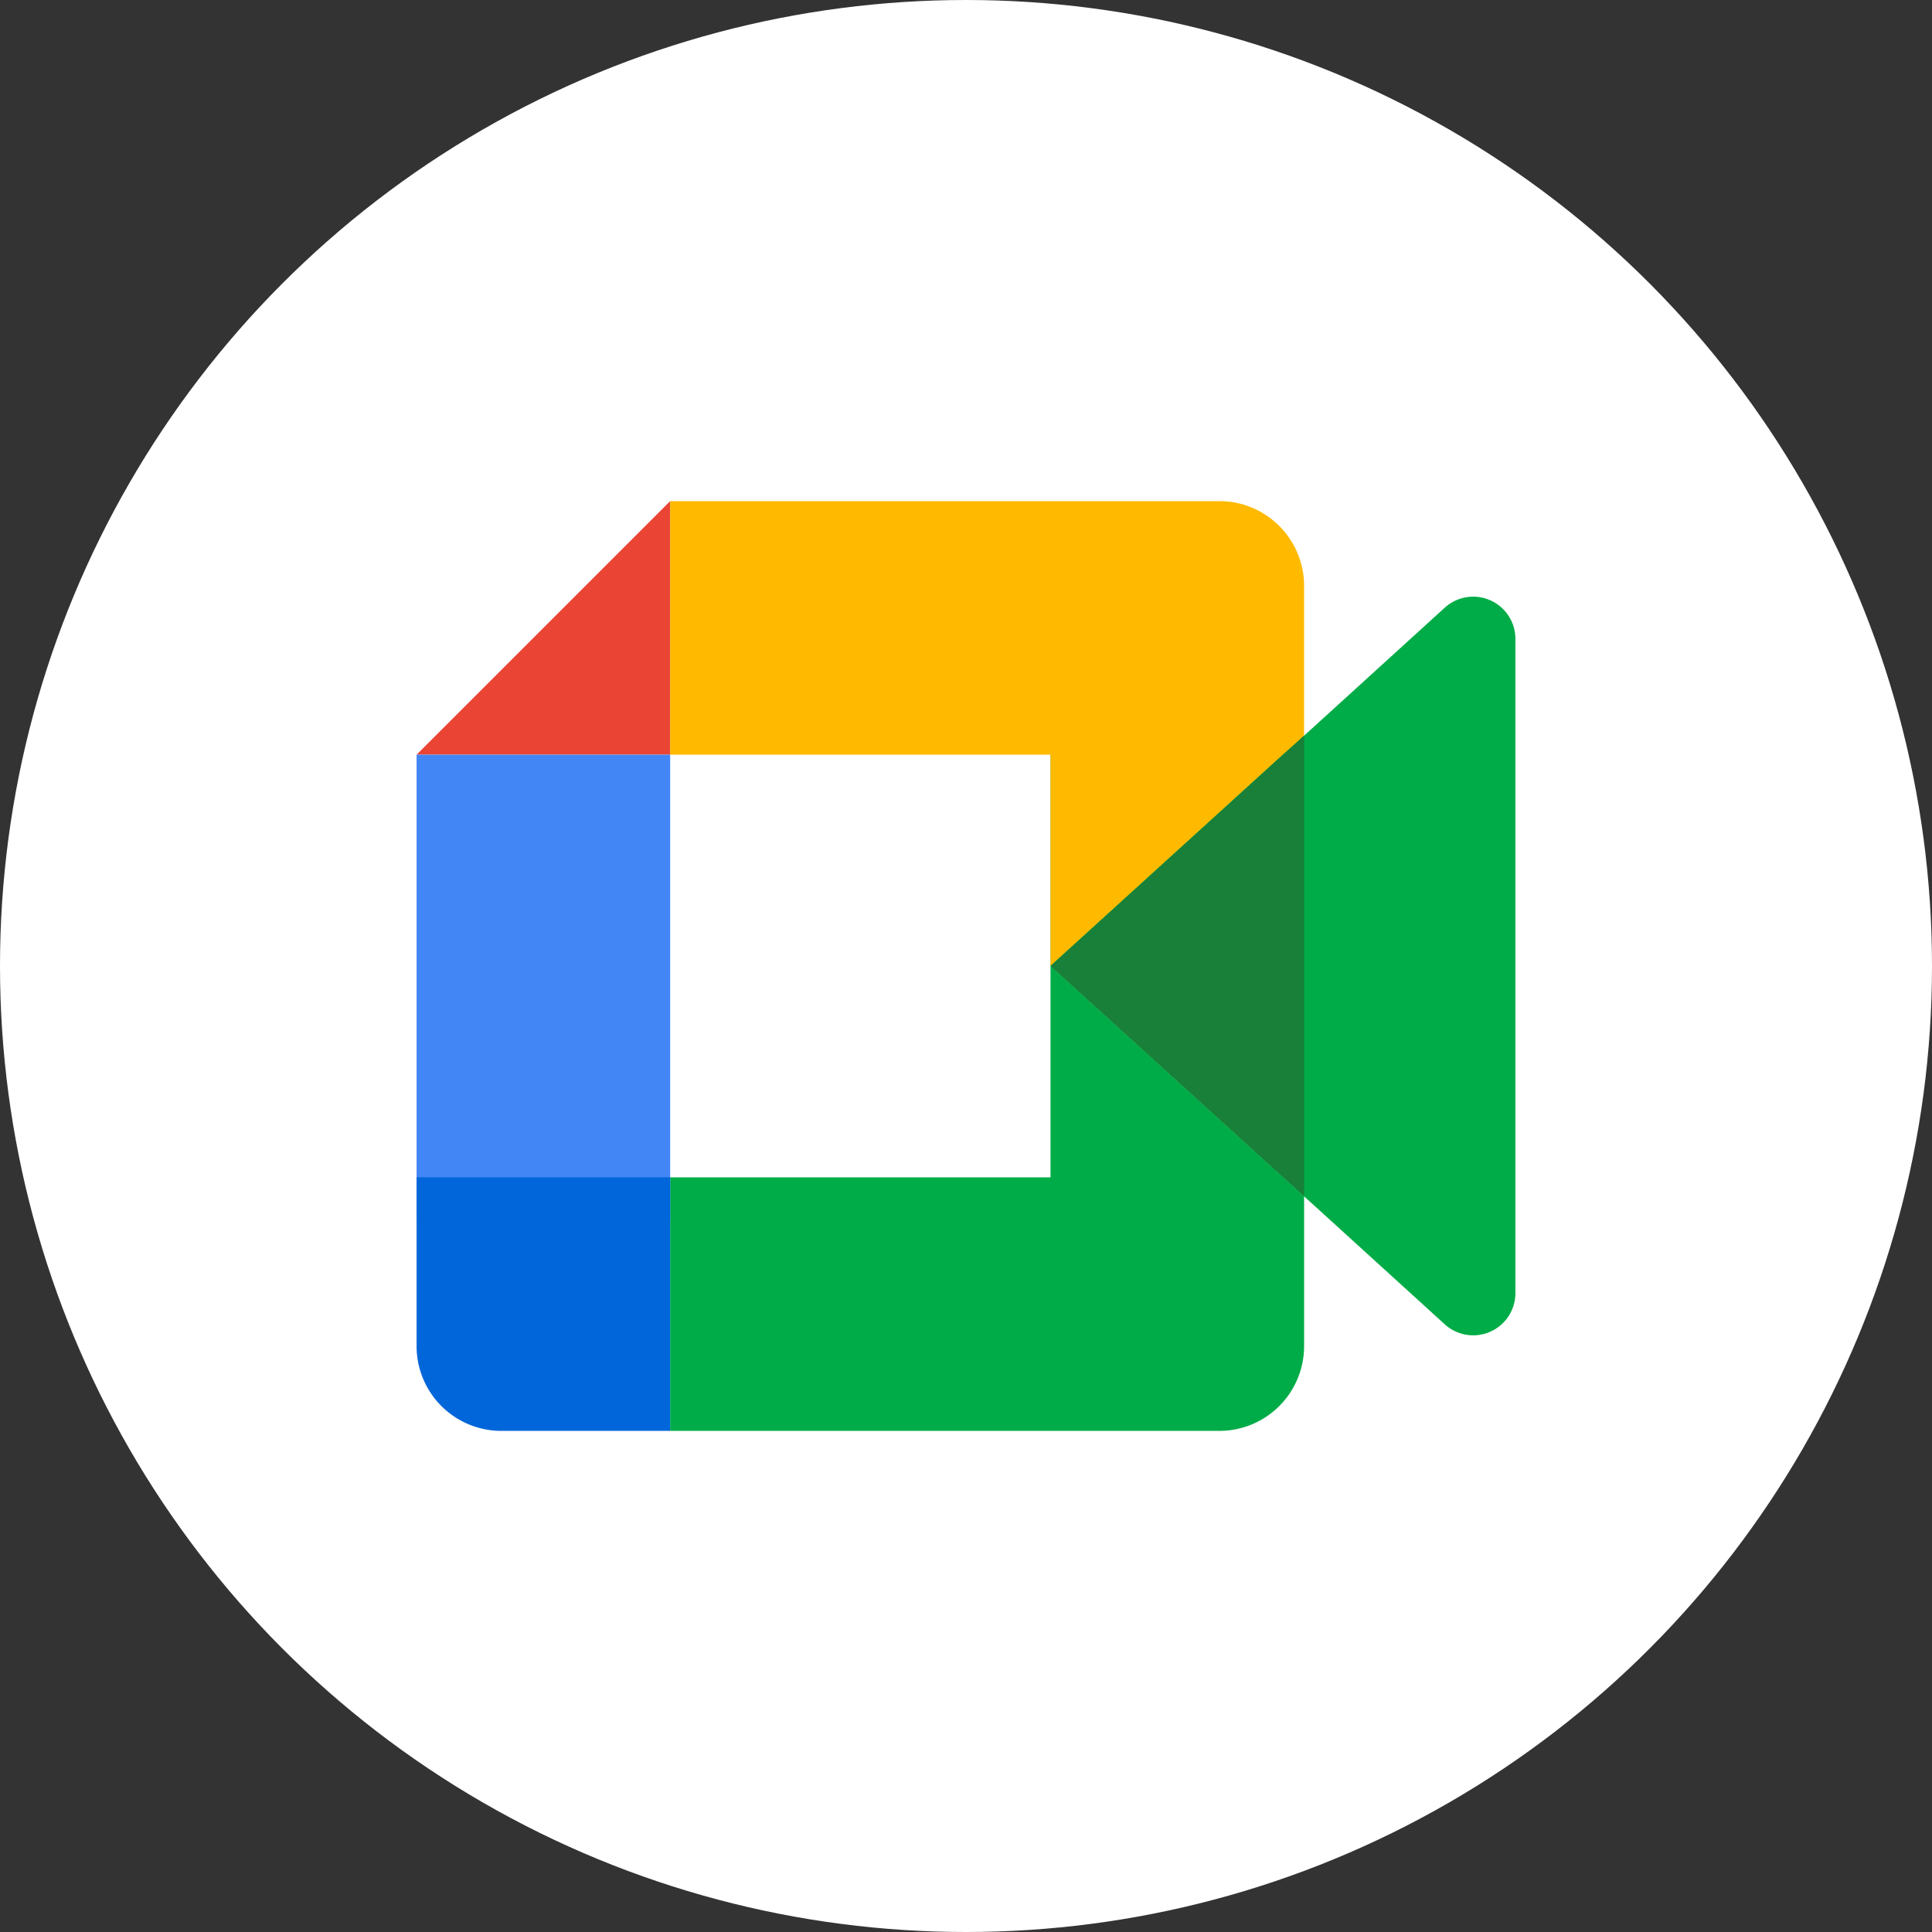
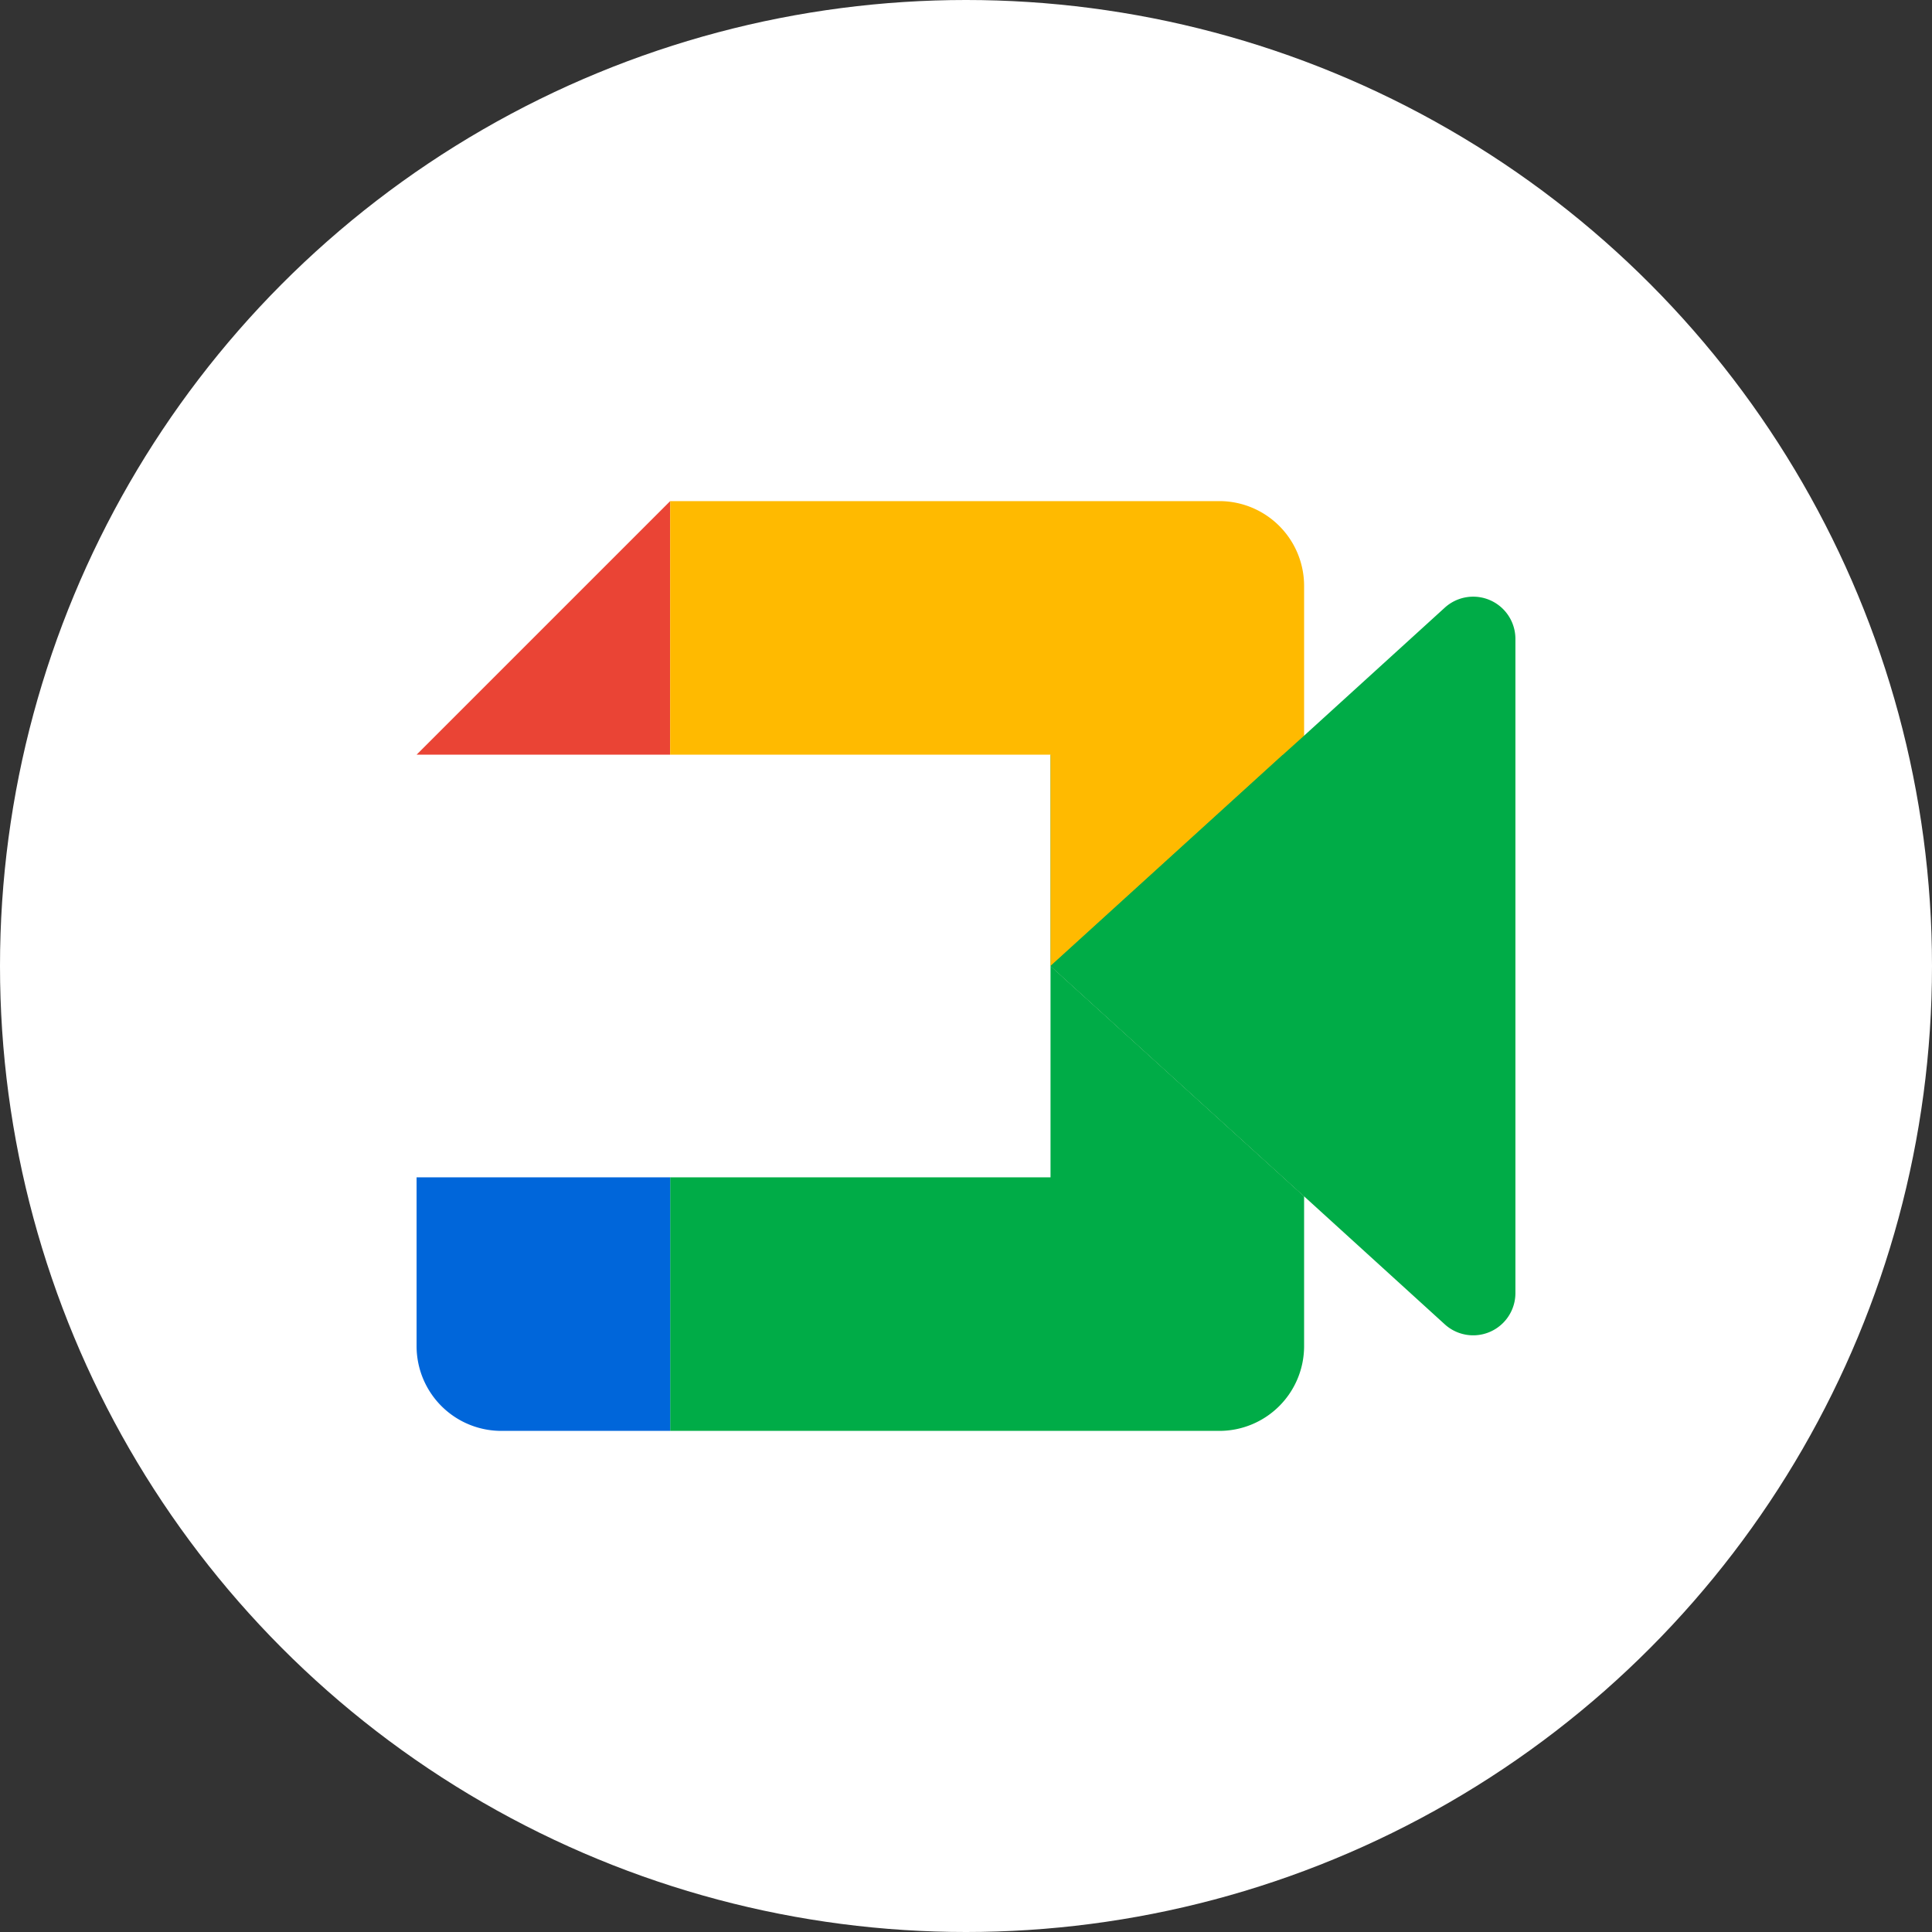
<svg xmlns="http://www.w3.org/2000/svg" version="1.1" width="512" height="512" x="0" y="0" viewBox="0 0 32 32" style="enable-background:new 0 0 512 512" xml:space="preserve">
  <rect x="0" y="0" width="32" height="32" fill="#333333" stroke="none" />
  <circle r="16" cx="16" cy="16" fill="#FFFFFF" shape="circle" transform="matrix(1,0,0,1,0,0)" />
  <g transform="matrix(0.7,0,0,0.7,4.8,4.8)">
    <path fill="#00AC47" d="M24 21.45V25a2.006 2.006 0 0 1-2 2H9v-6h9v-5z" opacity="1" data-original="#00ac47" />
    <path fill="#31A950" d="M24 11v10.45L18 16v-5z" opacity="1" data-original="#31a950" />
    <path fill="#EA4435" d="M9 5v6H3z" opacity="1" data-original="#ea4435" />
-     <path fill="#4285F4" d="M3 11h6v11H3z" opacity="1" data-original="#4285f4" />
    <path fill="#FFBA00" d="M24 7v4h-.5L18 16v-5H9V5h13a2.006 2.006 0 0 1 2 2z" opacity="1" data-original="#ffba00" />
    <path fill="#0066DA" d="M9 21v6H5a2.006 2.006 0 0 1-2-2v-4z" opacity="1" data-original="#0066da" />
    <path fill="#00AC47" d="M29 8.26v15.48a.999.999 0 0 1-1.67.74L24 21.45 18 16l5.5-5 .5-.45 3.33-3.03a.999.999 0 0 1 1.67.74z" opacity="1" data-original="#00ac47" />
-     <path fill="#188038" d="M24 10.55v10.9L18 16l5.5-5z" opacity="1" data-original="#188038" />
  </g>
</svg>